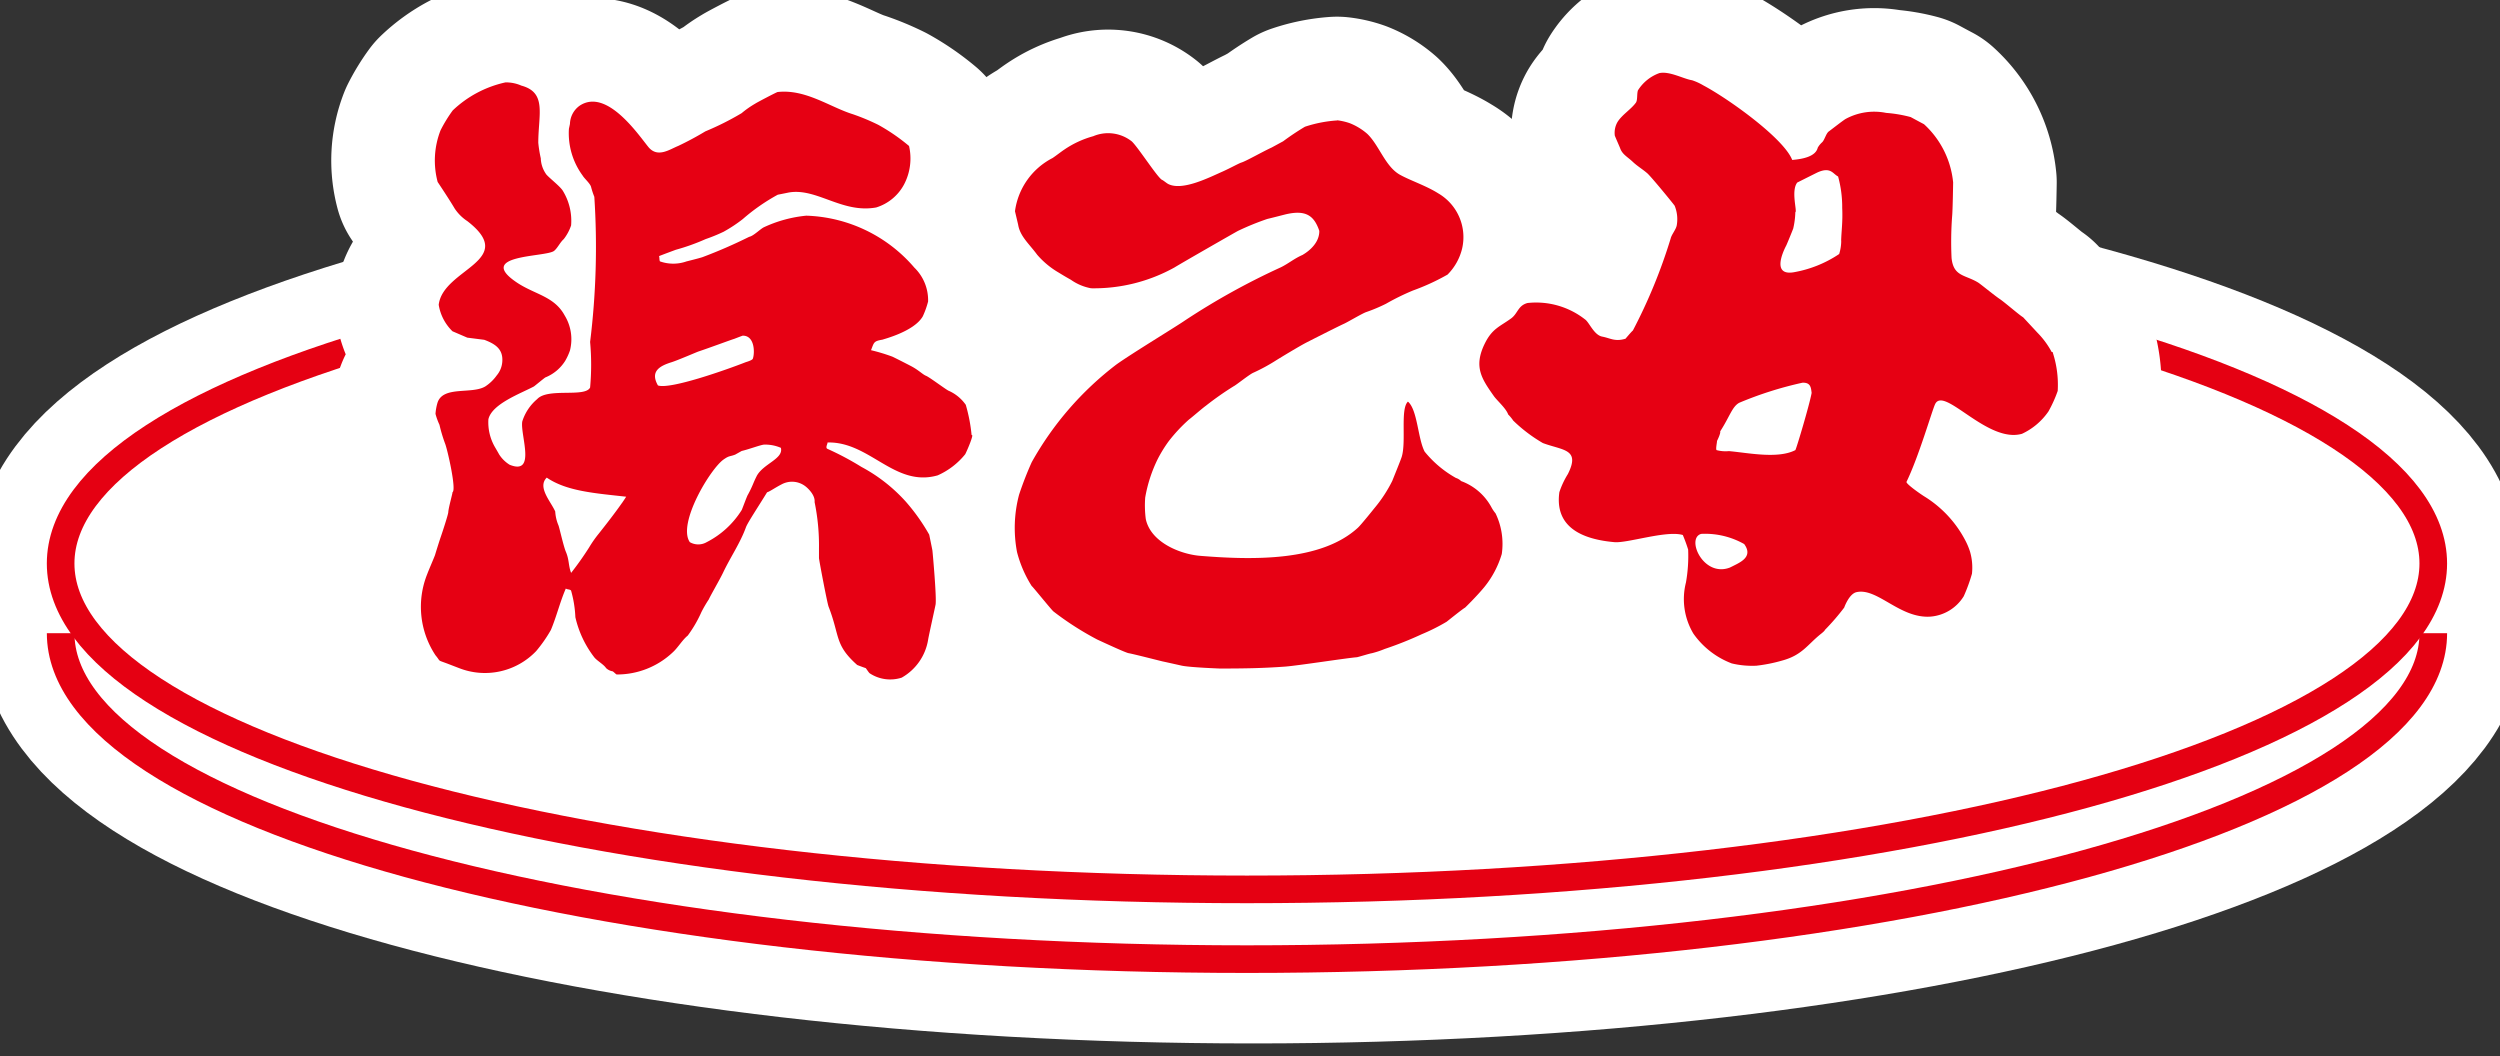
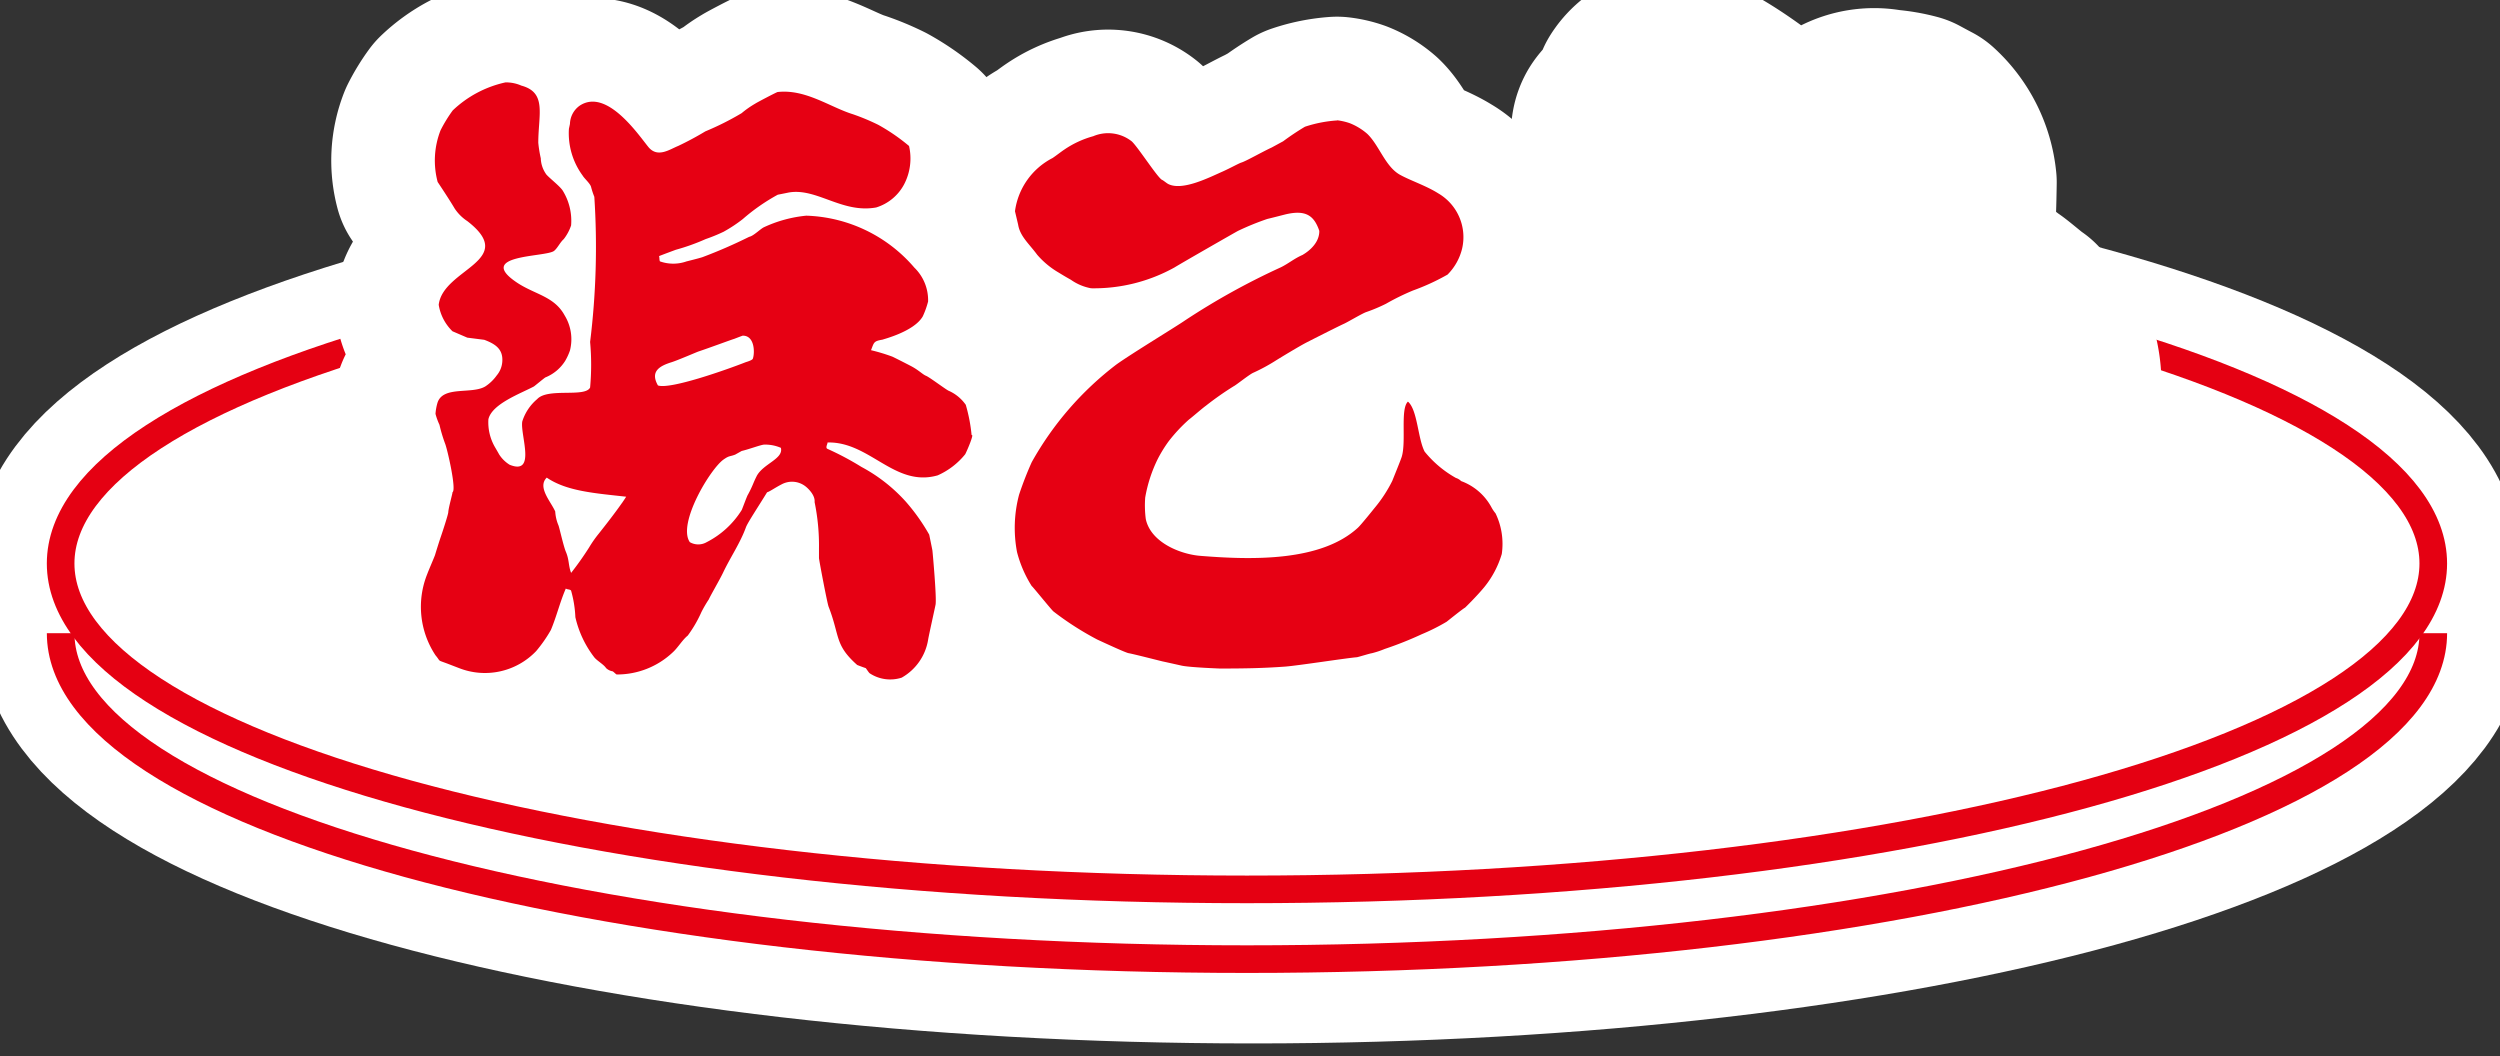
<svg xmlns="http://www.w3.org/2000/svg" width="130" height="54.924" viewBox="0 0 130 54.924">
  <rect x="0" y="0" width="130" height="54.924" fill="#333333" stroke="none" />
  <defs>
    <clipPath id="a">
      <rect width="130" height="54.924" fill="none" />
    </clipPath>
  </defs>
  <g transform="translate(-44.032 -24.906)">
    <g transform="translate(44.032 24.906)">
      <g transform="translate(0 0)" clip-path="url(#a)">
        <path d="M66.175,51.477c34.07,0,61.69-7.587,61.69-16.947s-27.621-16.948-61.69-16.948S4.488,25.171,4.488,34.53,32.106,51.477,66.175,51.477" transform="translate(-1.335 -5.229)" fill="#fff" />
        <path d="M66.175,51.477c34.07,0,61.69-7.587,61.69-16.947s-27.621-16.948-61.69-16.948S4.488,25.171,4.488,34.53,32.106,51.477,66.175,51.477Z" transform="translate(-1.335 -5.229)" fill="none" stroke="#fff" stroke-width="8.977" />
        <path d="M66.625,56.49c34.07,0,61.69-7.587,61.69-16.947S100.695,22.6,66.625,22.6,4.937,30.184,4.937,39.543,32.555,56.49,66.625,56.49" transform="translate(-1.468 -6.72)" fill="#fff" />
        <path d="M66.625,56.49c34.07,0,61.69-7.587,61.69-16.947S100.695,22.6,66.625,22.6,4.937,30.184,4.937,39.543,32.555,56.49,66.625,56.49Z" transform="translate(-1.468 -6.72)" fill="none" stroke="#fff" stroke-width="8.977" />
        <path d="M4.489,46.866c0,9.36,27.618,16.948,61.687,16.948s61.69-7.588,61.69-16.948" transform="translate(-1.335 -13.939)" fill="none" stroke="#e50012" stroke-width="1.436" />
        <path d="M66.175,51.477c34.07,0,61.69-7.587,61.69-16.947s-27.621-16.948-61.69-16.948S4.488,25.171,4.488,34.53,32.106,51.477,66.175,51.477Z" transform="translate(-1.335 -5.229)" fill="none" stroke="#e50012" stroke-width="1.436" />
        <path d="M91.854,8.9a3.093,3.093,0,0,1,.671.155,3.157,3.157,0,0,1,.9.549c.619.591.927,1.679,1.681,2.118.53.3,1.387.582,2.006.975a2.634,2.634,0,0,1,1.248,2.871,2.867,2.867,0,0,1-.759,1.357,11.562,11.562,0,0,1-1.8.828,12.341,12.341,0,0,0-1.4.688,8.488,8.488,0,0,1-1.029.433c-.2.068-.913.492-1.139.6-.391.178-1.711.852-1.952.974-.37.188-1.408.82-1.572.922a9.627,9.627,0,0,1-1.192.651c-.19.069-.9.644-1.031.706a15.932,15.932,0,0,0-1.463,1.027c-.167.117-.719.6-.867.707A8.253,8.253,0,0,0,83.094,25.6a6.932,6.932,0,0,0-.563.915,7.364,7.364,0,0,0-.651,2,5.513,5.513,0,0,0,.029,1.117c.252,1.213,1.791,1.837,2.845,1.919,2.72.219,6.264.3,8.186-1.463.164-.15.822-.971.868-1.029a7.153,7.153,0,0,0,.92-1.408c.11-.28.431-1.062.49-1.248.246-.795-.084-2.492.324-2.873.5.432.509,1.908.868,2.6A5.618,5.618,0,0,0,98.038,27.5a.654.654,0,0,1,.269.162,2.939,2.939,0,0,1,1.572,1.354,1.824,1.824,0,0,0,.218.324,3.647,3.647,0,0,1,.324,2.115,4.965,4.965,0,0,1-.92,1.734c-.4.482-.98,1.049-.991,1.056-.1.044-.914.7-.96.734a10.277,10.277,0,0,1-1.3.651,18.466,18.466,0,0,1-1.916.762,4.76,4.76,0,0,1-.678.224c-.06,0-.706.2-.768.206-.552.044-3.065.438-3.741.488-1.112.081-2.074.1-3.4.1.052,0-1.534-.056-1.969-.15-.111-.025-.889-.2-.976-.216-.154-.035-1.538-.392-1.788-.433-.162-.03-1.227-.523-1.627-.708a15.634,15.634,0,0,1-2.278-1.461c-.129-.109-1.1-1.322-1.131-1.322a6.168,6.168,0,0,1-.765-1.772,6.742,6.742,0,0,1,.108-2.978,17.741,17.741,0,0,1,.657-1.689,16.507,16.507,0,0,1,4.405-5.082c.779-.559,3.163-2.007,3.556-2.284a36.685,36.685,0,0,1,4.99-2.767c.387-.187.7-.459,1.137-.648,0-.009.877-.457.867-1.249-.271-.792-.7-1.12-1.8-.847-.1.025-.7.181-.9.226a13.86,13.86,0,0,0-1.527.622c-.091.044-3.053,1.742-3.3,1.9a8.624,8.624,0,0,1-4.339,1.085,2.641,2.641,0,0,1-1.051-.442c-.266-.15-.35-.2-.63-.371a4.4,4.4,0,0,1-1.121-.928c-.417-.568-.894-.958-.992-1.565l-.165-.7a3.654,3.654,0,0,1,1.952-2.766c.154-.1.46-.339.618-.443a5.033,5.033,0,0,1,1.5-.693,1.983,1.983,0,0,1,2.005.271c.332.309,1.353,1.906,1.574,2,.079.034.229.169.325.217.736.37,2.135-.348,2.82-.649.418-.188.861-.436.984-.471.235-.07,1.1-.564,1.562-.776.044-.022.431-.235.6-.325a13.264,13.264,0,0,1,1.139-.76,6.645,6.645,0,0,1,1.68-.327" transform="translate(-22.329 -2.646)" fill="#fff" />
        <path d="M91.854,8.9a3.093,3.093,0,0,1,.671.155,3.157,3.157,0,0,1,.9.549c.619.591.927,1.679,1.681,2.118.53.3,1.387.582,2.006.975a2.634,2.634,0,0,1,1.248,2.871,2.867,2.867,0,0,1-.759,1.357,11.562,11.562,0,0,1-1.8.828,12.341,12.341,0,0,0-1.4.688,8.488,8.488,0,0,1-1.029.433c-.2.068-.913.492-1.139.6-.391.178-1.711.852-1.952.974-.37.188-1.408.82-1.572.922a9.627,9.627,0,0,1-1.192.651c-.19.069-.9.644-1.031.706a15.932,15.932,0,0,0-1.463,1.027c-.167.117-.719.6-.867.707A8.253,8.253,0,0,0,83.094,25.6a6.932,6.932,0,0,0-.563.915,7.364,7.364,0,0,0-.651,2,5.513,5.513,0,0,0,.029,1.117c.252,1.213,1.791,1.837,2.845,1.919,2.72.219,6.264.3,8.186-1.463.164-.15.822-.971.868-1.029a7.153,7.153,0,0,0,.92-1.408c.11-.28.431-1.062.49-1.248.246-.795-.084-2.492.324-2.873.5.432.509,1.908.868,2.6A5.618,5.618,0,0,0,98.038,27.5a.654.654,0,0,1,.269.162,2.939,2.939,0,0,1,1.572,1.354,1.824,1.824,0,0,0,.218.324,3.647,3.647,0,0,1,.324,2.115,4.965,4.965,0,0,1-.92,1.734c-.4.482-.98,1.049-.991,1.056-.1.044-.914.7-.96.734a10.277,10.277,0,0,1-1.3.651,18.466,18.466,0,0,1-1.916.762,4.76,4.76,0,0,1-.678.224c-.06,0-.706.2-.768.206-.552.044-3.065.438-3.741.488-1.112.081-2.074.1-3.4.1.052,0-1.534-.056-1.969-.15-.111-.025-.889-.2-.976-.216-.154-.035-1.538-.392-1.788-.433-.162-.03-1.227-.523-1.627-.708a15.634,15.634,0,0,1-2.278-1.461c-.129-.109-1.1-1.322-1.131-1.322a6.168,6.168,0,0,1-.765-1.772,6.742,6.742,0,0,1,.108-2.978,17.741,17.741,0,0,1,.657-1.689,16.507,16.507,0,0,1,4.405-5.082c.779-.559,3.163-2.007,3.556-2.284a36.685,36.685,0,0,1,4.99-2.767c.387-.187.7-.459,1.137-.648,0-.009.877-.457.867-1.249-.271-.792-.7-1.12-1.8-.847-.1.025-.7.181-.9.226a13.86,13.86,0,0,0-1.527.622c-.091.044-3.053,1.742-3.3,1.9a8.624,8.624,0,0,1-4.339,1.085,2.641,2.641,0,0,1-1.051-.442c-.266-.15-.35-.2-.63-.371a4.4,4.4,0,0,1-1.121-.928c-.417-.568-.894-.958-.992-1.565l-.165-.7a3.654,3.654,0,0,1,1.952-2.766c.154-.1.46-.339.618-.443a5.033,5.033,0,0,1,1.5-.693,1.983,1.983,0,0,1,2.005.271c.332.309,1.353,1.906,1.574,2,.079.034.229.169.325.217.736.37,2.135-.348,2.82-.649.418-.188.861-.436.984-.471.235-.07,1.1-.564,1.562-.776.044-.022.431-.235.6-.325a13.264,13.264,0,0,1,1.139-.76A6.645,6.645,0,0,1,91.854,8.9Z" transform="translate(-22.329 -2.646)" fill="none" stroke="#fff" stroke-linecap="round" stroke-linejoin="round" stroke-width="10.773" />
        <path d="M59.5,22.868a2.137,2.137,0,0,0-.915-.748c-.221-.125-.983-.7-1.157-.769s-.377-.292-.77-.5c-.429-.223-.946-.483-.991-.5a9.675,9.675,0,0,0-1.1-.332c.159-.4.126-.471.6-.548-.055,0,1.631-.4,2.093-1.214a4.424,4.424,0,0,0,.275-.771,2.36,2.36,0,0,0-.716-1.762,7.718,7.718,0,0,0-5.618-2.7,6.75,6.75,0,0,0-2.2.6c-.193.091-.54.455-.77.5A25.857,25.857,0,0,1,45.8,15.182c-.187.062-.827.22-.827.22a2.076,2.076,0,0,1-1.377,0c-.044-.032-.022-.253-.056-.274.285-.113.88-.332.88-.332a10.933,10.933,0,0,0,1.544-.553,8.776,8.776,0,0,0,.935-.382A7.472,7.472,0,0,0,47.9,13.2a10.181,10.181,0,0,1,1.818-1.266c.2-.038.5-.1.552-.111,1.462-.27,2.782,1.1,4.57.773a2.465,2.465,0,0,0,1.447-1.2A2.9,2.9,0,0,0,56.544,9.4a10.013,10.013,0,0,0-1.6-1.1,11.2,11.2,0,0,0-1.323-.552c-1.186-.367-2.456-1.317-3.91-1.154-.046,0-1.158.587-1.158.6a4.925,4.925,0,0,0-.715.5,14.734,14.734,0,0,1-1.886.946,15.93,15.93,0,0,1-1.419.761c-.432.173-1.064.637-1.542.054-.532-.653-2.177-3.087-3.579-2.147a1.2,1.2,0,0,0-.5.936c0,.019-.064.3-.055.273a3.719,3.719,0,0,0,.717,2.425c.089.155.406.419.441.607a4.205,4.205,0,0,0,.164.495,40.227,40.227,0,0,1-.219,7.546,13.142,13.142,0,0,1,0,2.368c-.257.538-2.2,0-2.755.607a2.5,2.5,0,0,0-.772,1.157c-.125.672.753,2.826-.659,2.254a1.715,1.715,0,0,1-.55-.546c-.007-.018-.221-.386-.221-.386a2.572,2.572,0,0,1-.332-1.433c.181-.8,1.668-1.334,2.368-1.707.032-.02.538-.438.592-.468a2.175,2.175,0,0,0,1.032-.861,2.955,2.955,0,0,0,.25-.545,2.37,2.37,0,0,0-.275-1.815c-.539-1-1.549-1.089-2.479-1.709-2.206-1.477,1.511-1.315,1.928-1.652.187-.153.308-.44.5-.609a2.407,2.407,0,0,0,.384-.713,2.984,2.984,0,0,0-.44-1.819c-.176-.263-.811-.738-.88-.879a1.506,1.506,0,0,1-.256-.792,6.346,6.346,0,0,1-.13-.806c0-1.475.457-2.613-.88-2.975a1.963,1.963,0,0,0-.828-.167,5.756,5.756,0,0,0-2.741,1.457,7.426,7.426,0,0,0-.632,1.031,4.319,4.319,0,0,0-.152,2.689s.62.928.882,1.377a2.294,2.294,0,0,0,.66.658c2.675,2.071-1.264,2.468-1.487,4.352a2.464,2.464,0,0,0,.716,1.377l.771.332.882.112c.568.214.993.48.936,1.154a1.236,1.236,0,0,1-.29.7,2.223,2.223,0,0,1-.592.57c-.695.419-2.172-.039-2.479.827a2.659,2.659,0,0,0-.111.6,3.338,3.338,0,0,0,.206.567,8.022,8.022,0,0,0,.291.974c.112.263.608,2.418.386,2.533.016.035-.207.8-.219,1.048-.01.128-.3,1.017-.387,1.266s-.287.9-.3.948c-.025.083-.365.871-.4.978a4.564,4.564,0,0,0,.424,4.241c.286.34.072.23.55.407.006,0,.627.242.664.254a3.681,3.681,0,0,0,4.019-.88,7.274,7.274,0,0,0,.767-1.1c.3-.716.476-1.468.776-2.153.074.06.228.032.274.112a5.91,5.91,0,0,1,.222,1.377A5.36,5.36,0,0,0,40.185,36c.148.176.484.363.606.55a.648.648,0,0,0,.331.166c.038,0,.18.159.219.166a4.219,4.219,0,0,0,2.921-1.156c.266-.242.493-.639.776-.868a6.45,6.45,0,0,0,.711-1.225,6.673,6.673,0,0,1,.386-.661c.067-.166.571-1.031.738-1.383.386-.813.891-1.537,1.189-2.36.083-.234.648-1.081,1.1-1.821.127-.03.424-.244.751-.41a1.139,1.139,0,0,1,1.287.135c.025.02.475.395.433.785a11.19,11.19,0,0,1,.228,2.409v.495c-.008.057.433,2.375.5,2.535.6,1.542.3,1.976,1.487,3.031,0,0,.252.1.441.162.021.008.168.253.22.277a1.938,1.938,0,0,0,1.652.22,2.772,2.772,0,0,0,1.377-1.983c.043-.257.347-1.615.386-1.817.06-.347-.138-2.566-.164-2.809-.01-.072-.167-.827-.167-.827a10.237,10.237,0,0,0-1.21-1.708,8.478,8.478,0,0,0-2.315-1.815,15,15,0,0,0-1.763-.937c-.131-.054.014-.271,0-.333,2.2-.056,3.485,2.349,5.728,1.71a3.844,3.844,0,0,0,1.433-1.1c.1-.192.481-1.081.331-.991a8.465,8.465,0,0,0-.3-1.568M41.619,27.961c-.373.532-.794,1.074-1.211,1.6a6.018,6.018,0,0,0-.5.715,15.946,15.946,0,0,1-.936,1.323c-.147-.378-.092-.674-.274-1.1-.122-.285-.344-1.291-.386-1.376a2.176,2.176,0,0,1-.166-.715c-.23-.526-.943-1.268-.441-1.763,1.045.714,2.517.811,4.13.993-.085.136-.144.219-.219.331m1.872-6.115c-.424-.743.1-1.02.717-1.213.315-.1,1.288-.519,1.376-.55.6-.2,1.754-.63,1.864-.658,0,0,.433-.169.449-.169.634-.011.635.908.526,1.2-.034.084-.36.175-.36.175-1.017.4-3.943,1.433-4.572,1.213m5.123,4.736c-.173.337-.19.475-.442.939-.03.019-.261.653-.324.8A4.62,4.62,0,0,1,46.024,30a.874.874,0,0,1-.88,0c-.656-.962,1.075-3.828,1.761-4.3.3-.211.319-.141.6-.252l.337-.189c.4-.093.927-.3,1.157-.33a2.061,2.061,0,0,1,.881.167c.148.582-.932.823-1.267,1.485" transform="translate(-9.274 -1.809)" fill="#fff" />
        <path d="M59.5,22.868a2.137,2.137,0,0,0-.915-.748c-.221-.125-.983-.7-1.157-.769s-.377-.292-.77-.5c-.429-.223-.946-.483-.991-.5a9.675,9.675,0,0,0-1.1-.332c.159-.4.126-.471.6-.548-.055,0,1.631-.4,2.093-1.214a4.424,4.424,0,0,0,.275-.771,2.36,2.36,0,0,0-.716-1.762,7.718,7.718,0,0,0-5.618-2.7,6.75,6.75,0,0,0-2.2.6c-.193.091-.54.455-.77.5A25.857,25.857,0,0,1,45.8,15.182c-.187.062-.827.22-.827.22a2.076,2.076,0,0,1-1.377,0c-.044-.032-.022-.253-.056-.274.285-.113.88-.332.88-.332a10.933,10.933,0,0,0,1.544-.553,8.776,8.776,0,0,0,.935-.382A7.472,7.472,0,0,0,47.9,13.2a10.181,10.181,0,0,1,1.818-1.266c.2-.038.5-.1.552-.111,1.462-.27,2.782,1.1,4.57.773a2.465,2.465,0,0,0,1.447-1.2A2.9,2.9,0,0,0,56.544,9.4a10.013,10.013,0,0,0-1.6-1.1,11.2,11.2,0,0,0-1.323-.552c-1.186-.367-2.456-1.317-3.91-1.154-.046,0-1.158.587-1.158.6a4.925,4.925,0,0,0-.715.5,14.734,14.734,0,0,1-1.886.946,15.93,15.93,0,0,1-1.419.761c-.432.173-1.064.637-1.542.054-.532-.653-2.177-3.087-3.579-2.147a1.2,1.2,0,0,0-.5.936c0,.019-.064.3-.055.273a3.719,3.719,0,0,0,.717,2.425c.089.155.406.419.441.607a4.205,4.205,0,0,0,.164.495,40.227,40.227,0,0,1-.219,7.546,13.142,13.142,0,0,1,0,2.368c-.257.538-2.2,0-2.755.607a2.5,2.5,0,0,0-.772,1.157c-.125.672.753,2.826-.659,2.254a1.715,1.715,0,0,1-.55-.546c-.007-.018-.221-.386-.221-.386a2.572,2.572,0,0,1-.332-1.433c.181-.8,1.668-1.334,2.368-1.707.032-.02.538-.438.592-.468a2.175,2.175,0,0,0,1.032-.861,2.955,2.955,0,0,0,.25-.545,2.37,2.37,0,0,0-.275-1.815c-.539-1-1.549-1.089-2.479-1.709-2.206-1.477,1.511-1.315,1.928-1.652.187-.153.308-.44.5-.609a2.407,2.407,0,0,0,.384-.713,2.984,2.984,0,0,0-.44-1.819c-.176-.263-.811-.738-.88-.879a1.506,1.506,0,0,1-.256-.792,6.346,6.346,0,0,1-.13-.806c0-1.475.457-2.613-.88-2.975a1.963,1.963,0,0,0-.828-.167,5.756,5.756,0,0,0-2.741,1.457,7.426,7.426,0,0,0-.632,1.031,4.319,4.319,0,0,0-.152,2.689s.62.928.882,1.377a2.294,2.294,0,0,0,.66.658c2.675,2.071-1.264,2.468-1.487,4.352a2.464,2.464,0,0,0,.716,1.377l.771.332.882.112c.568.214.993.48.936,1.154a1.236,1.236,0,0,1-.29.7,2.223,2.223,0,0,1-.592.57c-.695.419-2.172-.039-2.479.827a2.659,2.659,0,0,0-.111.6,3.338,3.338,0,0,0,.206.567,8.022,8.022,0,0,0,.291.974c.112.263.608,2.418.386,2.533.016.035-.207.8-.219,1.048-.01.128-.3,1.017-.387,1.266s-.287.9-.3.948c-.025.083-.365.871-.4.978a4.564,4.564,0,0,0,.424,4.241c.286.34.072.23.55.407.006,0,.627.242.664.254a3.681,3.681,0,0,0,4.019-.88,7.274,7.274,0,0,0,.767-1.1c.3-.716.476-1.468.776-2.153.074.06.228.032.274.112a5.91,5.91,0,0,1,.222,1.377A5.36,5.36,0,0,0,40.185,36c.148.176.484.363.606.55a.648.648,0,0,0,.331.166c.038,0,.18.159.219.166a4.219,4.219,0,0,0,2.921-1.156c.266-.242.493-.639.776-.868a6.45,6.45,0,0,0,.711-1.225,6.673,6.673,0,0,1,.386-.661c.067-.166.571-1.031.738-1.383.386-.813.891-1.537,1.189-2.36.083-.234.648-1.081,1.1-1.821.127-.03.424-.244.751-.41a1.139,1.139,0,0,1,1.287.135c.025.02.475.395.433.785a11.19,11.19,0,0,1,.228,2.409v.495c-.008.057.433,2.375.5,2.535.6,1.542.3,1.976,1.487,3.031,0,0,.252.1.441.162.021.008.168.253.22.277a1.938,1.938,0,0,0,1.652.22,2.772,2.772,0,0,0,1.377-1.983c.043-.257.347-1.615.386-1.817.06-.347-.138-2.566-.164-2.809-.01-.072-.167-.827-.167-.827a10.237,10.237,0,0,0-1.21-1.708,8.478,8.478,0,0,0-2.315-1.815,15,15,0,0,0-1.763-.937c-.131-.054.014-.271,0-.333,2.2-.056,3.485,2.349,5.728,1.71a3.844,3.844,0,0,0,1.433-1.1c.1-.192.481-1.081.331-.991A8.465,8.465,0,0,0,59.5,22.868ZM41.619,27.961c-.373.532-.794,1.074-1.211,1.6a6.018,6.018,0,0,0-.5.715,15.946,15.946,0,0,1-.936,1.323c-.147-.378-.092-.674-.274-1.1-.122-.285-.344-1.291-.386-1.376a2.176,2.176,0,0,1-.166-.715c-.23-.526-.943-1.268-.441-1.763,1.045.714,2.517.811,4.13.993C41.752,27.767,41.693,27.849,41.619,27.961Zm1.872-6.115c-.424-.743.1-1.02.717-1.213.315-.1,1.288-.519,1.376-.55.6-.2,1.754-.63,1.864-.658,0,0,.433-.169.449-.169.634-.011.635.908.526,1.2-.034.084-.36.175-.36.175C47.045,21.032,44.12,22.066,43.491,21.846Zm5.123,4.736c-.173.337-.19.475-.442.939-.03.019-.261.653-.324.8A4.62,4.62,0,0,1,46.024,30a.874.874,0,0,1-.88,0c-.656-.962,1.075-3.828,1.761-4.3.3-.211.319-.141.6-.252l.337-.189c.4-.093.927-.3,1.157-.33a2.061,2.061,0,0,1,.881.167C50.029,25.679,48.949,25.92,48.614,26.582Z" transform="translate(-9.274 -1.809)" fill="none" stroke="#fff" stroke-linecap="round" stroke-linejoin="round" stroke-width="10.773" />
-         <path d="M139.307,19.907h-.052a4.369,4.369,0,0,0-.743-1.007c-.185-.2-.743-.8-.743-.8-.181-.1-.965-.785-1.224-.956-.28-.188-1-.781-1.116-.85-.672-.412-1.28-.3-1.381-1.277a18.113,18.113,0,0,1,.029-2.163c.033-.318.053-1.768.053-1.768a4.716,4.716,0,0,0-1.516-3.026c-.164-.084-.691-.37-.691-.37a6.876,6.876,0,0,0-1.275-.217,3.116,3.116,0,0,0-2.124.323c-.193.126-.769.576-.851.635-.158.107-.229.471-.371.584a1.139,1.139,0,0,0-.212.266c-.107.456-.763.592-1.329.638-.429-1.114-3.3-3.176-4.623-3.878a2.981,2.981,0,0,0-.583-.266c-.448-.069-1.165-.483-1.7-.372a2.189,2.189,0,0,0-1.116.9c-.062.2-.011.5-.105.637-.256.353-.722.627-.958,1.01a1.121,1.121,0,0,0-.14.694c-.013,0,.252.592.278.665.115.327.383.448.661.712.232.219.491.369.744.586.195.162,1.414,1.653,1.433,1.7a1.859,1.859,0,0,1,.107,1.008c-.04.225-.268.478-.318.691a27.684,27.684,0,0,1-1.965,4.784c-.042.022-.384.426-.384.426-.554.165-.776-.027-1.21-.11s-.674-.75-.9-.9A4.125,4.125,0,0,0,112,17.358c-.5.131-.505.547-.852.8-.594.433-.992.526-1.382,1.329-.582,1.2-.141,1.825.481,2.711.16.228.639.641.744.955a2.11,2.11,0,0,1,.264.32,7.88,7.88,0,0,0,1.541,1.168c1.047.39,1.962.3,1.3,1.612a4.426,4.426,0,0,0-.442.941c-.249,1.791,1.128,2.446,2.86,2.6.686.062,2.71-.626,3.559-.372a8.018,8.018,0,0,1,.278.759,7.937,7.937,0,0,1-.114,1.709,3.5,3.5,0,0,0,.388,2.663,4.3,4.3,0,0,0,1.994,1.547,4.555,4.555,0,0,0,1.278.119,7.983,7.983,0,0,0,1.328-.264c1.05-.28,1.32-.82,2.019-1.382.03-.022.226-.179.214-.211a11.932,11.932,0,0,0,1.009-1.168c0-.006.251-.715.638-.8,1.09-.244,2.259,1.39,3.861,1.271a2.24,2.24,0,0,0,1.716-1.059,8.691,8.691,0,0,0,.427-1.17,2.984,2.984,0,0,0-.1-1.146,3.58,3.58,0,0,0-.228-.552,5.888,5.888,0,0,0-2.175-2.338c-.294-.19-.946-.658-.9-.744.651-1.345,1.315-3.671,1.486-4.036.458-.973,2.713,2.053,4.518,1.54a3.42,3.42,0,0,0,1.378-1.166,6.675,6.675,0,0,0,.48-1.064,5.409,5.409,0,0,0-.266-2.021M122.845,30.953c-.027.015-.317.16-.324.162-1.388.53-2.3-1.537-1.487-1.752a4.131,4.131,0,0,1,2.231.53c.409.562-.015.853-.419,1.06m3.078-5.944c-.918.472-2.486.134-3.455.051a1.808,1.808,0,0,1-.637-.051c-.063-.036.029-.432.018-.474,0,0,.206-.406.166-.5.5-.774.62-1.289.995-1.49a18.929,18.929,0,0,1,3.285-1.042c.425-.015.442.251.476.53-.11.621-.807,2.952-.848,2.977m2.387-10.891a2.346,2.346,0,0,1-.107.692,6.132,6.132,0,0,1-2.389.953c-1.076.162-.568-1-.372-1.38.01,0,.328-.778.372-.9a4.14,4.14,0,0,0,.109-.847c.11-.03-.237-1.111.1-1.543,0,0,1.057-.531,1.064-.531.679-.3.789.084,1.06.216a6.036,6.036,0,0,1,.214,1.643c.034.717-.044,1.215-.055,1.7" transform="translate(-32.567 -1.602)" fill="#fff" />
        <path d="M139.307,19.907h-.052a4.369,4.369,0,0,0-.743-1.007c-.185-.2-.743-.8-.743-.8-.181-.1-.965-.785-1.224-.956-.28-.188-1-.781-1.116-.85-.672-.412-1.28-.3-1.381-1.277a18.113,18.113,0,0,1,.029-2.163c.033-.318.053-1.768.053-1.768a4.716,4.716,0,0,0-1.516-3.026c-.164-.084-.691-.37-.691-.37a6.876,6.876,0,0,0-1.275-.217,3.116,3.116,0,0,0-2.124.323c-.193.126-.769.576-.851.635-.158.107-.229.471-.371.584a1.139,1.139,0,0,0-.212.266c-.107.456-.763.592-1.329.638-.429-1.114-3.3-3.176-4.623-3.878a2.981,2.981,0,0,0-.583-.266c-.448-.069-1.165-.483-1.7-.372a2.189,2.189,0,0,0-1.116.9c-.062.2-.011.5-.105.637-.256.353-.722.627-.958,1.01a1.121,1.121,0,0,0-.14.694c-.013,0,.252.592.278.665.115.327.383.448.661.712.232.219.491.369.744.586.195.162,1.414,1.653,1.433,1.7a1.859,1.859,0,0,1,.107,1.008c-.04.225-.268.478-.318.691a27.684,27.684,0,0,1-1.965,4.784c-.042.022-.384.426-.384.426-.554.165-.776-.027-1.21-.11s-.674-.75-.9-.9A4.125,4.125,0,0,0,112,17.358c-.5.131-.505.547-.852.8-.594.433-.992.526-1.382,1.329-.582,1.2-.141,1.825.481,2.711.16.228.639.641.744.955a2.11,2.11,0,0,1,.264.32,7.88,7.88,0,0,0,1.541,1.168c1.047.39,1.962.3,1.3,1.612a4.426,4.426,0,0,0-.442.941c-.249,1.791,1.128,2.446,2.86,2.6.686.062,2.71-.626,3.559-.372a8.018,8.018,0,0,1,.278.759,7.937,7.937,0,0,1-.114,1.709,3.5,3.5,0,0,0,.388,2.663,4.3,4.3,0,0,0,1.994,1.547,4.555,4.555,0,0,0,1.278.119,7.983,7.983,0,0,0,1.328-.264c1.05-.28,1.32-.82,2.019-1.382.03-.022.226-.179.214-.211a11.932,11.932,0,0,0,1.009-1.168c0-.006.251-.715.638-.8,1.09-.244,2.259,1.39,3.861,1.271a2.24,2.24,0,0,0,1.716-1.059,8.691,8.691,0,0,0,.427-1.17,2.984,2.984,0,0,0-.1-1.146,3.58,3.58,0,0,0-.228-.552,5.888,5.888,0,0,0-2.175-2.338c-.294-.19-.946-.658-.9-.744.651-1.345,1.315-3.671,1.486-4.036.458-.973,2.713,2.053,4.518,1.54a3.42,3.42,0,0,0,1.378-1.166,6.675,6.675,0,0,0,.48-1.064A5.409,5.409,0,0,0,139.307,19.907ZM122.845,30.953c-.027.015-.317.16-.324.162-1.388.53-2.3-1.537-1.487-1.752a4.131,4.131,0,0,1,2.231.53C123.673,30.455,123.25,30.746,122.845,30.953Zm3.078-5.944c-.918.472-2.486.134-3.455.051a1.808,1.808,0,0,1-.637-.051c-.063-.036.029-.432.018-.474,0,0,.206-.406.166-.5.5-.774.62-1.289.995-1.49a18.929,18.929,0,0,1,3.285-1.042c.425-.015.442.251.476.53C126.661,22.653,125.964,24.983,125.923,25.009Zm2.387-10.891a2.346,2.346,0,0,1-.107.692,6.132,6.132,0,0,1-2.389.953c-1.076.162-.568-1-.372-1.38.01,0,.328-.778.372-.9a4.14,4.14,0,0,0,.109-.847c.11-.03-.237-1.111.1-1.543,0,0,1.057-.531,1.064-.531.679-.3.789.084,1.06.216a6.036,6.036,0,0,1,.214,1.643C128.4,13.135,128.321,13.632,128.31,14.118Z" transform="translate(-32.567 -1.602)" fill="none" stroke="#fff" stroke-linecap="round" stroke-linejoin="round" stroke-width="10.773" />
        <path d="M91.854,8.9a3.093,3.093,0,0,1,.671.155,3.157,3.157,0,0,1,.9.549c.619.591.927,1.679,1.681,2.118.53.3,1.387.582,2.006.975a2.634,2.634,0,0,1,1.248,2.871,2.867,2.867,0,0,1-.759,1.357,11.562,11.562,0,0,1-1.8.828,12.341,12.341,0,0,0-1.4.688,8.488,8.488,0,0,1-1.029.433c-.2.068-.913.492-1.139.6-.391.178-1.711.852-1.952.974-.37.188-1.408.82-1.572.922a9.627,9.627,0,0,1-1.192.651c-.19.069-.9.644-1.031.706a15.932,15.932,0,0,0-1.463,1.027c-.167.117-.719.6-.867.707A8.253,8.253,0,0,0,83.094,25.6a6.932,6.932,0,0,0-.563.915,7.364,7.364,0,0,0-.651,2,5.513,5.513,0,0,0,.029,1.117c.252,1.213,1.791,1.837,2.845,1.919,2.72.219,6.264.3,8.186-1.463.164-.15.822-.971.868-1.029a7.153,7.153,0,0,0,.92-1.408c.11-.28.431-1.062.49-1.248.246-.795-.084-2.492.324-2.873.5.432.509,1.908.868,2.6A5.618,5.618,0,0,0,98.038,27.5a.654.654,0,0,1,.269.162,2.939,2.939,0,0,1,1.572,1.354,1.824,1.824,0,0,0,.218.324,3.647,3.647,0,0,1,.324,2.115,4.965,4.965,0,0,1-.92,1.734c-.4.482-.98,1.049-.991,1.056-.1.044-.914.7-.96.734a10.277,10.277,0,0,1-1.3.651,18.466,18.466,0,0,1-1.916.762,4.76,4.76,0,0,1-.678.224c-.06,0-.706.2-.768.206-.552.044-3.065.438-3.741.488-1.112.081-2.074.1-3.4.1.052,0-1.534-.056-1.969-.15-.111-.025-.889-.2-.976-.216-.154-.035-1.538-.392-1.788-.433-.162-.03-1.227-.523-1.627-.708a15.634,15.634,0,0,1-2.278-1.461c-.129-.109-1.1-1.322-1.131-1.322a6.168,6.168,0,0,1-.765-1.772,6.742,6.742,0,0,1,.108-2.978,17.741,17.741,0,0,1,.657-1.689,16.507,16.507,0,0,1,4.405-5.082c.779-.559,3.163-2.007,3.556-2.284a36.685,36.685,0,0,1,4.99-2.767c.387-.187.7-.459,1.137-.648,0-.009.877-.457.867-1.249-.271-.792-.7-1.12-1.8-.847-.1.025-.7.181-.9.226a13.86,13.86,0,0,0-1.527.622c-.091.044-3.053,1.742-3.3,1.9a8.624,8.624,0,0,1-4.339,1.085,2.641,2.641,0,0,1-1.051-.442c-.266-.15-.35-.2-.63-.371a4.4,4.4,0,0,1-1.121-.928c-.417-.568-.894-.958-.992-1.565l-.165-.7a3.654,3.654,0,0,1,1.952-2.766c.154-.1.46-.339.618-.443a5.033,5.033,0,0,1,1.5-.693,1.983,1.983,0,0,1,2.005.271c.332.309,1.353,1.906,1.574,2,.079.034.229.169.325.217.736.37,2.135-.348,2.82-.649.418-.188.861-.436.984-.471.235-.07,1.1-.564,1.562-.776.044-.022.431-.235.6-.325a13.264,13.264,0,0,1,1.139-.76,6.645,6.645,0,0,1,1.68-.327" transform="translate(-22.329 -2.646)" fill="#e60013" />
        <path d="M59.5,22.868a2.137,2.137,0,0,0-.915-.748c-.221-.125-.983-.7-1.157-.769s-.377-.292-.77-.5c-.429-.223-.946-.483-.991-.5a9.675,9.675,0,0,0-1.1-.332c.159-.4.126-.471.6-.548-.055,0,1.631-.4,2.093-1.214a4.424,4.424,0,0,0,.275-.771,2.36,2.36,0,0,0-.716-1.762,7.718,7.718,0,0,0-5.618-2.7,6.75,6.75,0,0,0-2.2.6c-.193.091-.54.455-.77.5A25.857,25.857,0,0,1,45.8,15.182c-.187.062-.827.22-.827.22a2.076,2.076,0,0,1-1.377,0c-.044-.032-.022-.253-.056-.274.285-.113.88-.332.88-.332a10.933,10.933,0,0,0,1.544-.553,8.776,8.776,0,0,0,.935-.382A7.472,7.472,0,0,0,47.9,13.2a10.181,10.181,0,0,1,1.818-1.266c.2-.038.5-.1.552-.111,1.462-.27,2.782,1.1,4.57.773a2.465,2.465,0,0,0,1.447-1.2A2.9,2.9,0,0,0,56.544,9.4a10.013,10.013,0,0,0-1.6-1.1,11.2,11.2,0,0,0-1.323-.552c-1.186-.367-2.456-1.317-3.91-1.154-.046,0-1.158.587-1.158.6a4.925,4.925,0,0,0-.715.5,14.734,14.734,0,0,1-1.886.946,15.93,15.93,0,0,1-1.419.761c-.432.173-1.064.637-1.542.054-.532-.653-2.177-3.087-3.579-2.147a1.2,1.2,0,0,0-.5.936c0,.019-.064.3-.055.273a3.719,3.719,0,0,0,.717,2.425c.089.155.406.419.441.607a4.205,4.205,0,0,0,.164.495,40.227,40.227,0,0,1-.219,7.546,13.142,13.142,0,0,1,0,2.368c-.257.538-2.2,0-2.755.607a2.5,2.5,0,0,0-.772,1.157c-.125.672.753,2.826-.659,2.254a1.715,1.715,0,0,1-.55-.546c-.007-.018-.221-.386-.221-.386a2.572,2.572,0,0,1-.332-1.433c.181-.8,1.668-1.334,2.368-1.707.032-.02.538-.438.592-.468a2.175,2.175,0,0,0,1.032-.861,2.955,2.955,0,0,0,.25-.545,2.37,2.37,0,0,0-.275-1.815c-.539-1-1.549-1.089-2.479-1.709-2.206-1.477,1.511-1.315,1.928-1.652.187-.153.308-.44.5-.609a2.407,2.407,0,0,0,.384-.713,2.984,2.984,0,0,0-.44-1.819c-.176-.263-.811-.738-.88-.879a1.506,1.506,0,0,1-.256-.792,6.346,6.346,0,0,1-.13-.806c0-1.475.457-2.613-.88-2.975a1.963,1.963,0,0,0-.828-.167,5.756,5.756,0,0,0-2.741,1.457,7.426,7.426,0,0,0-.632,1.031,4.319,4.319,0,0,0-.152,2.689s.62.928.882,1.377a2.294,2.294,0,0,0,.66.658c2.675,2.071-1.264,2.468-1.487,4.352a2.464,2.464,0,0,0,.716,1.377l.771.332.882.112c.568.214.993.48.936,1.154a1.236,1.236,0,0,1-.29.7,2.223,2.223,0,0,1-.592.57c-.695.419-2.172-.039-2.479.827a2.659,2.659,0,0,0-.111.6,3.338,3.338,0,0,0,.206.567,8.022,8.022,0,0,0,.291.974c.112.263.608,2.418.386,2.533.016.035-.207.8-.219,1.048-.01.128-.3,1.017-.387,1.266s-.287.9-.3.948c-.025.083-.365.871-.4.978a4.564,4.564,0,0,0,.424,4.241c.286.34.072.23.55.407.006,0,.627.242.664.254a3.681,3.681,0,0,0,4.019-.88,7.274,7.274,0,0,0,.767-1.1c.3-.716.476-1.468.776-2.153.074.06.228.032.274.112a5.91,5.91,0,0,1,.222,1.377A5.36,5.36,0,0,0,40.185,36c.148.176.484.363.606.55a.648.648,0,0,0,.331.166c.038,0,.18.159.219.166a4.219,4.219,0,0,0,2.921-1.156c.266-.242.493-.639.776-.868a6.45,6.45,0,0,0,.711-1.225,6.673,6.673,0,0,1,.386-.661c.067-.166.571-1.031.738-1.383.386-.813.891-1.537,1.189-2.36.083-.234.648-1.081,1.1-1.821.127-.03.424-.244.751-.41a1.139,1.139,0,0,1,1.287.135c.025.02.475.395.433.785a11.19,11.19,0,0,1,.228,2.409v.495c-.008.057.433,2.375.5,2.535.6,1.542.3,1.976,1.487,3.031,0,0,.252.1.441.162.021.008.168.253.22.277a1.938,1.938,0,0,0,1.652.22,2.772,2.772,0,0,0,1.377-1.983c.043-.257.347-1.615.386-1.817.06-.347-.138-2.566-.164-2.809-.01-.072-.167-.827-.167-.827a10.237,10.237,0,0,0-1.21-1.708,8.478,8.478,0,0,0-2.315-1.815,15,15,0,0,0-1.763-.937c-.131-.054.014-.271,0-.333,2.2-.056,3.485,2.349,5.728,1.71a3.844,3.844,0,0,0,1.433-1.1c.1-.192.481-1.081.331-.991a8.465,8.465,0,0,0-.3-1.568M41.619,27.961c-.373.532-.794,1.074-1.211,1.6a6.018,6.018,0,0,0-.5.715,15.946,15.946,0,0,1-.936,1.323c-.147-.378-.092-.674-.274-1.1-.122-.285-.344-1.291-.386-1.376a2.176,2.176,0,0,1-.166-.715c-.23-.526-.943-1.268-.441-1.763,1.045.714,2.517.811,4.13.993-.085.136-.144.219-.219.331m1.872-6.115c-.424-.743.1-1.02.717-1.213.315-.1,1.288-.519,1.376-.55.6-.2,1.754-.63,1.864-.658,0,0,.433-.169.449-.169.634-.011.635.908.526,1.2-.034.084-.36.175-.36.175-1.017.4-3.943,1.433-4.572,1.213m5.123,4.736c-.173.337-.19.475-.442.939-.03.019-.261.653-.324.8A4.62,4.62,0,0,1,46.024,30a.874.874,0,0,1-.88,0c-.656-.962,1.075-3.828,1.761-4.3.3-.211.319-.141.6-.252l.337-.189c.4-.093.927-.3,1.157-.33a2.061,2.061,0,0,1,.881.167c.148.582-.932.823-1.267,1.485" transform="translate(-9.274 -1.809)" fill="#e60013" />
-         <path d="M139.307,19.907h-.052a4.369,4.369,0,0,0-.743-1.007c-.185-.2-.743-.8-.743-.8-.181-.1-.965-.785-1.224-.956-.28-.188-1-.781-1.116-.85-.672-.412-1.28-.3-1.381-1.277a18.113,18.113,0,0,1,.029-2.163c.033-.318.053-1.768.053-1.768a4.716,4.716,0,0,0-1.516-3.026c-.164-.084-.691-.37-.691-.37a6.876,6.876,0,0,0-1.275-.217,3.116,3.116,0,0,0-2.124.323c-.193.126-.769.576-.851.635-.158.107-.229.471-.371.584a1.139,1.139,0,0,0-.212.266c-.107.456-.763.592-1.329.638-.429-1.114-3.3-3.176-4.623-3.878a2.981,2.981,0,0,0-.583-.266c-.448-.069-1.165-.483-1.7-.372a2.189,2.189,0,0,0-1.116.9c-.062.2-.011.5-.105.637-.256.353-.722.627-.958,1.01a1.121,1.121,0,0,0-.14.694c-.013,0,.252.592.278.665.115.327.383.448.661.712.232.219.491.369.744.586.195.162,1.414,1.653,1.433,1.7a1.859,1.859,0,0,1,.107,1.008c-.04.225-.268.478-.318.691a27.684,27.684,0,0,1-1.965,4.784c-.042.022-.384.426-.384.426-.554.165-.776-.027-1.21-.11s-.674-.75-.9-.9A4.125,4.125,0,0,0,112,17.358c-.5.131-.505.547-.852.8-.594.433-.992.526-1.382,1.329-.582,1.2-.141,1.825.481,2.711.16.228.639.641.744.955a2.11,2.11,0,0,1,.264.32,7.88,7.88,0,0,0,1.541,1.168c1.047.39,1.962.3,1.3,1.612a4.426,4.426,0,0,0-.442.941c-.249,1.791,1.128,2.446,2.86,2.6.686.062,2.71-.626,3.559-.372a8.018,8.018,0,0,1,.278.759,7.937,7.937,0,0,1-.114,1.709,3.5,3.5,0,0,0,.388,2.663,4.3,4.3,0,0,0,1.994,1.547,4.555,4.555,0,0,0,1.278.119,7.983,7.983,0,0,0,1.328-.264c1.05-.28,1.32-.82,2.019-1.382.03-.022.226-.179.214-.211a11.932,11.932,0,0,0,1.009-1.168c0-.006.251-.715.638-.8,1.09-.244,2.259,1.39,3.861,1.271a2.24,2.24,0,0,0,1.716-1.059,8.691,8.691,0,0,0,.427-1.17,2.984,2.984,0,0,0-.1-1.146,3.58,3.58,0,0,0-.228-.552,5.888,5.888,0,0,0-2.175-2.338c-.294-.19-.946-.658-.9-.744.651-1.345,1.315-3.671,1.486-4.036.458-.973,2.713,2.053,4.518,1.54a3.42,3.42,0,0,0,1.378-1.166,6.675,6.675,0,0,0,.48-1.064,5.409,5.409,0,0,0-.266-2.021M122.845,30.953c-.027.015-.317.16-.324.162-1.388.53-2.3-1.537-1.487-1.752a4.131,4.131,0,0,1,2.231.53c.409.562-.015.853-.419,1.06m3.078-5.944c-.918.472-2.486.134-3.455.051a1.808,1.808,0,0,1-.637-.051c-.063-.036.029-.432.018-.474,0,0,.206-.406.166-.5.5-.774.62-1.289.995-1.49a18.929,18.929,0,0,1,3.285-1.042c.425-.015.442.251.476.53-.11.621-.807,2.952-.848,2.977m2.387-10.891a2.346,2.346,0,0,1-.107.692,6.132,6.132,0,0,1-2.389.953c-1.076.162-.568-1-.372-1.38.01,0,.328-.778.372-.9a4.14,4.14,0,0,0,.109-.847c.11-.03-.237-1.111.1-1.543,0,0,1.057-.531,1.064-.531.679-.3.789.084,1.06.216a6.036,6.036,0,0,1,.214,1.643c.034.717-.044,1.215-.055,1.7" transform="translate(-32.567 -1.602)" fill="#e60013" />
      </g>
    </g>
  </g>
</svg>